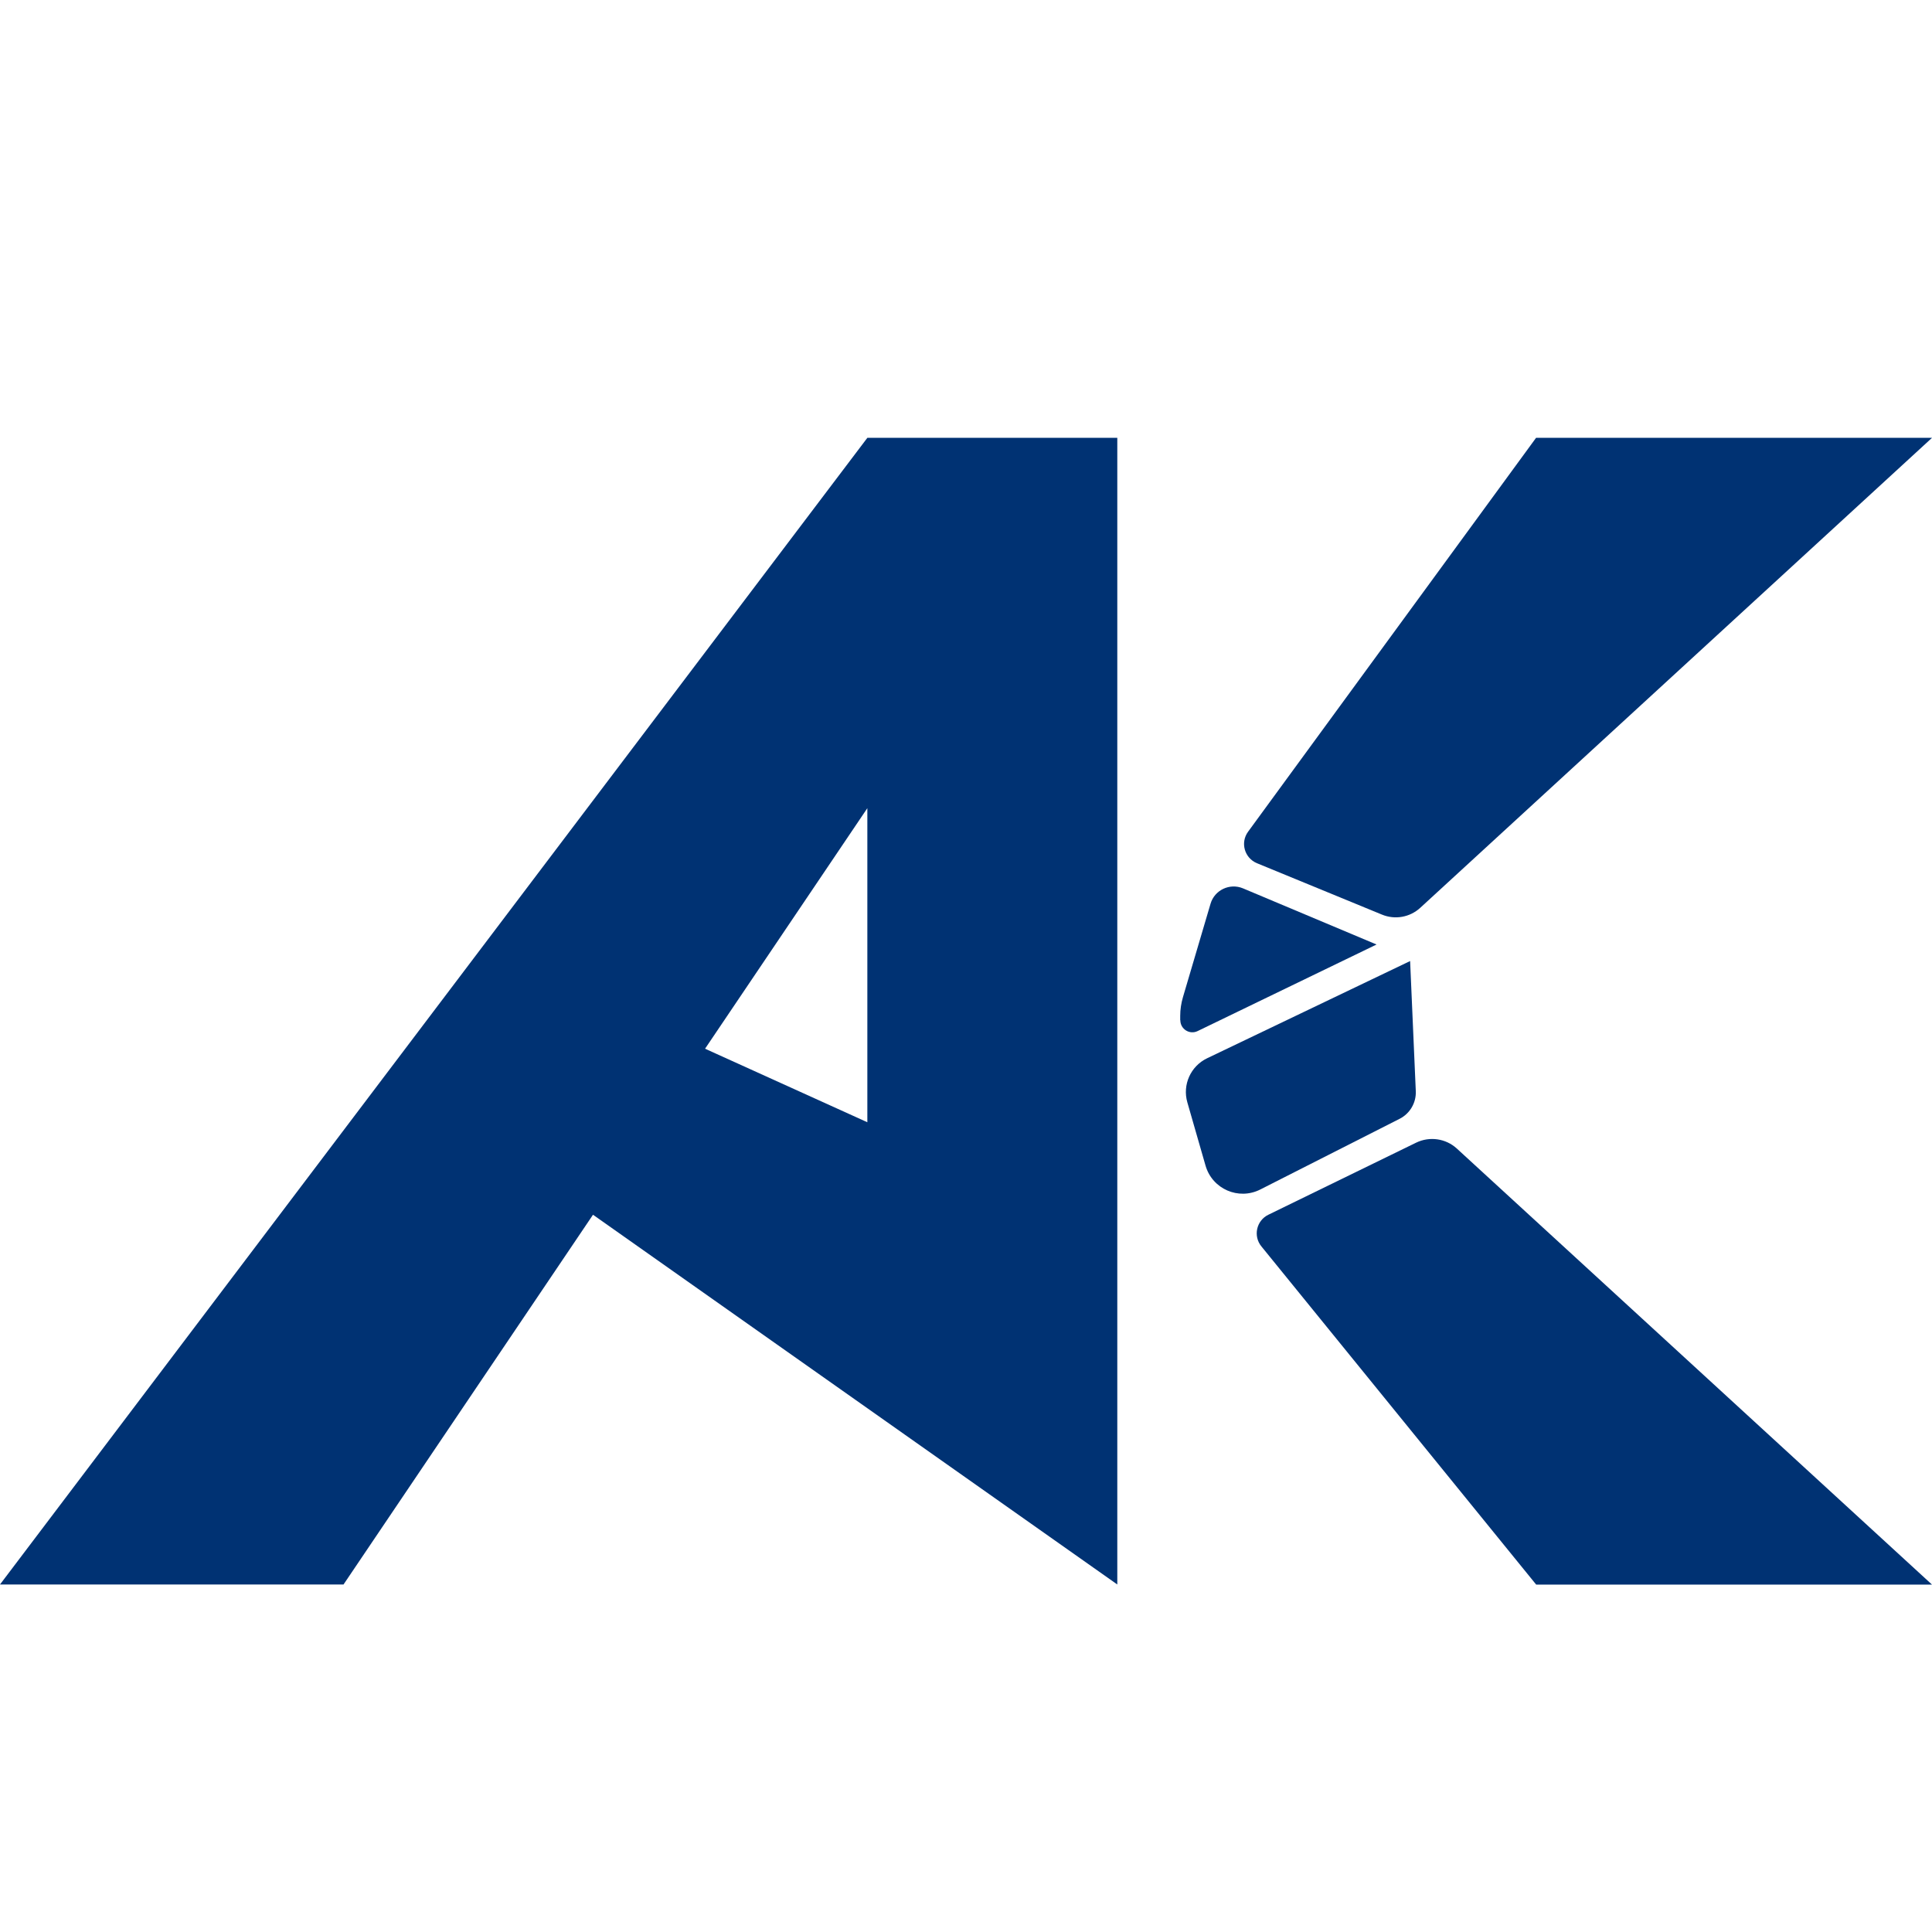
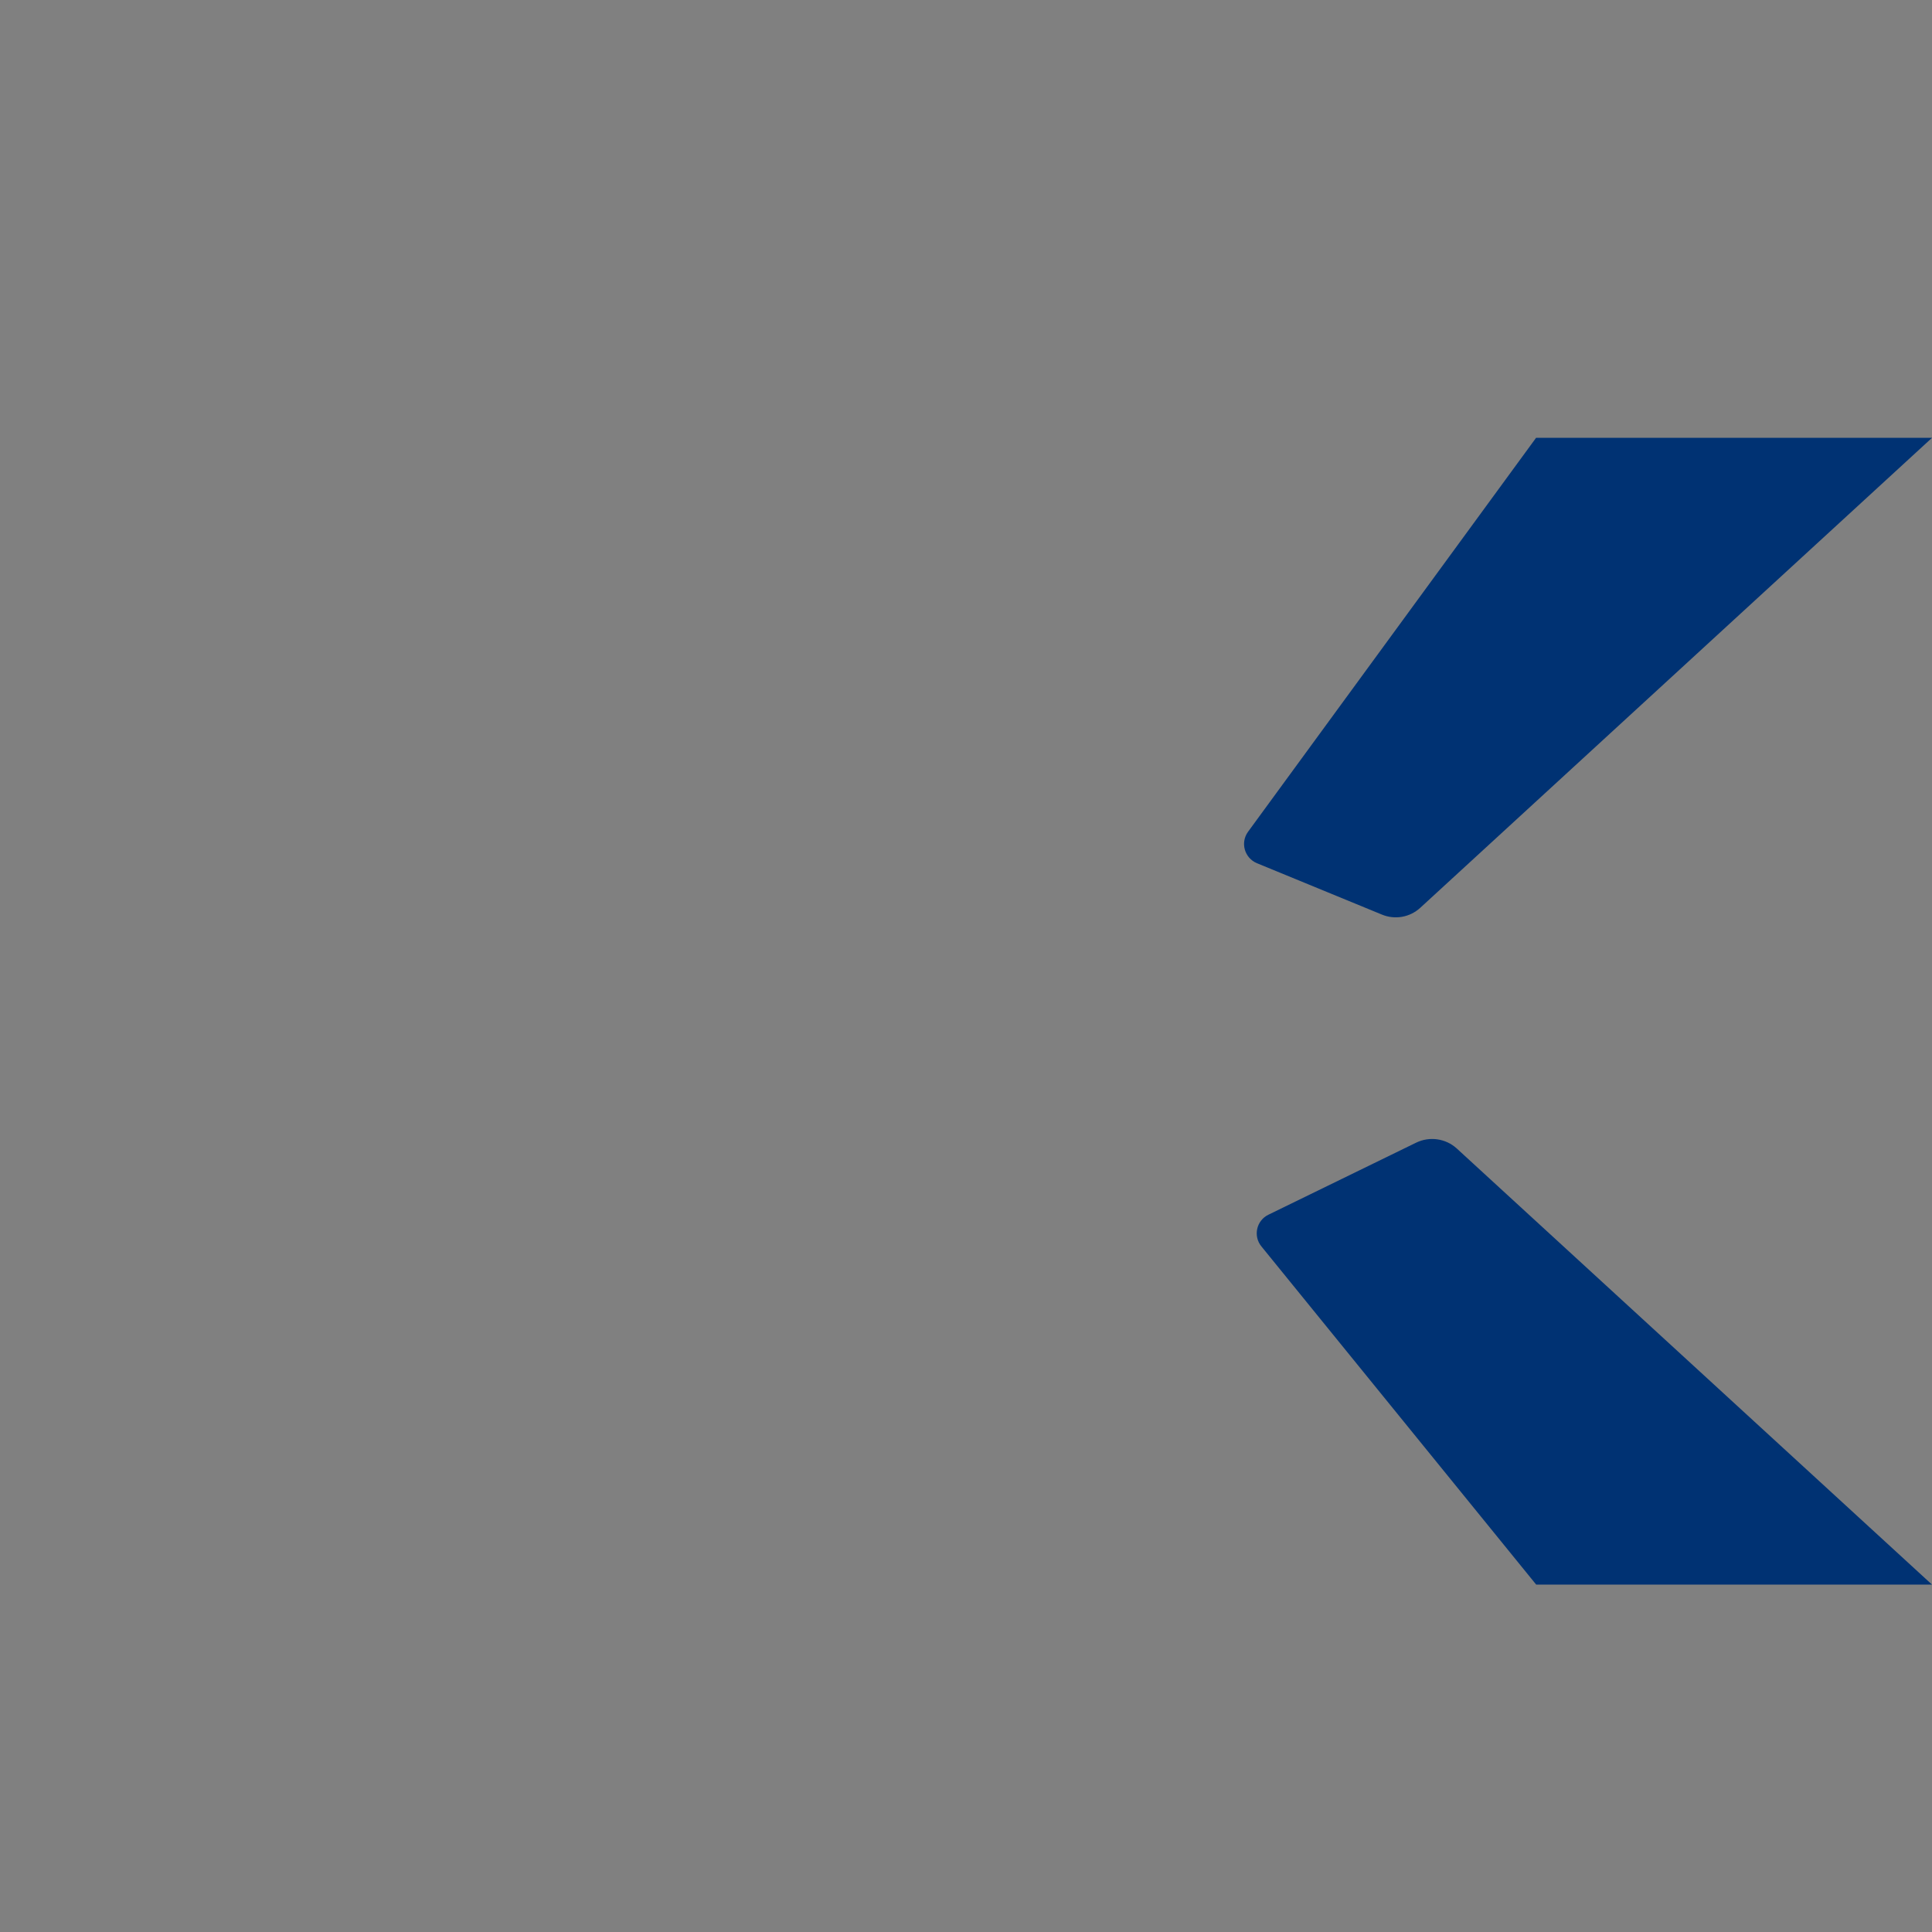
<svg xmlns="http://www.w3.org/2000/svg" width="16" height="16" viewBox="0 0 16 16" fill="none">
  <rect x="0" y="0" width="16" height="16" fill="#808080" stroke="none" />
  <g clip-path="url(#clip0_2181_12)">
-     <rect width="16" height="16" fill="white" />
    <path d="M12.064 9.511L16 13.123H12.722L10.447 10.323C10.376 10.237 10.405 10.108 10.504 10.06L11.728 9.463C11.839 9.409 11.973 9.428 12.064 9.511V9.511Z" fill="#003273" />
-     <path d="M10.437 9.851C10.257 9.942 10.04 9.847 9.984 9.654L9.833 9.129C9.791 8.983 9.861 8.829 9.997 8.764L11.678 7.959L11.725 9.037C11.729 9.133 11.676 9.223 11.59 9.266L10.437 9.851Z" fill="#003273" />
-     <path d="M9.774 8.449V8.413C9.774 8.36 9.782 8.308 9.797 8.257L10.025 7.485C10.058 7.371 10.184 7.311 10.294 7.357L11.4 7.822L9.918 8.539C9.852 8.571 9.775 8.523 9.775 8.449L9.774 8.449Z" fill="#003273" />
    <path d="M12.721 3.626H16L11.762 7.518C11.676 7.597 11.552 7.619 11.444 7.574L10.41 7.149C10.306 7.106 10.27 6.978 10.336 6.888L12.721 3.626Z" fill="#003273" />
-     <path d="M7.183 3.626L0 13.122H2.845L4.911 10.06L9.253 13.122V3.626H7.183ZM7.183 9.294L5.839 8.685L7.183 6.693V9.294Z" fill="#003273" />
  </g>
  <defs>
    <clipPath id="clip0_2181_12">
      <rect width="16" height="16" fill="white" />
    </clipPath>
  </defs>
</svg>